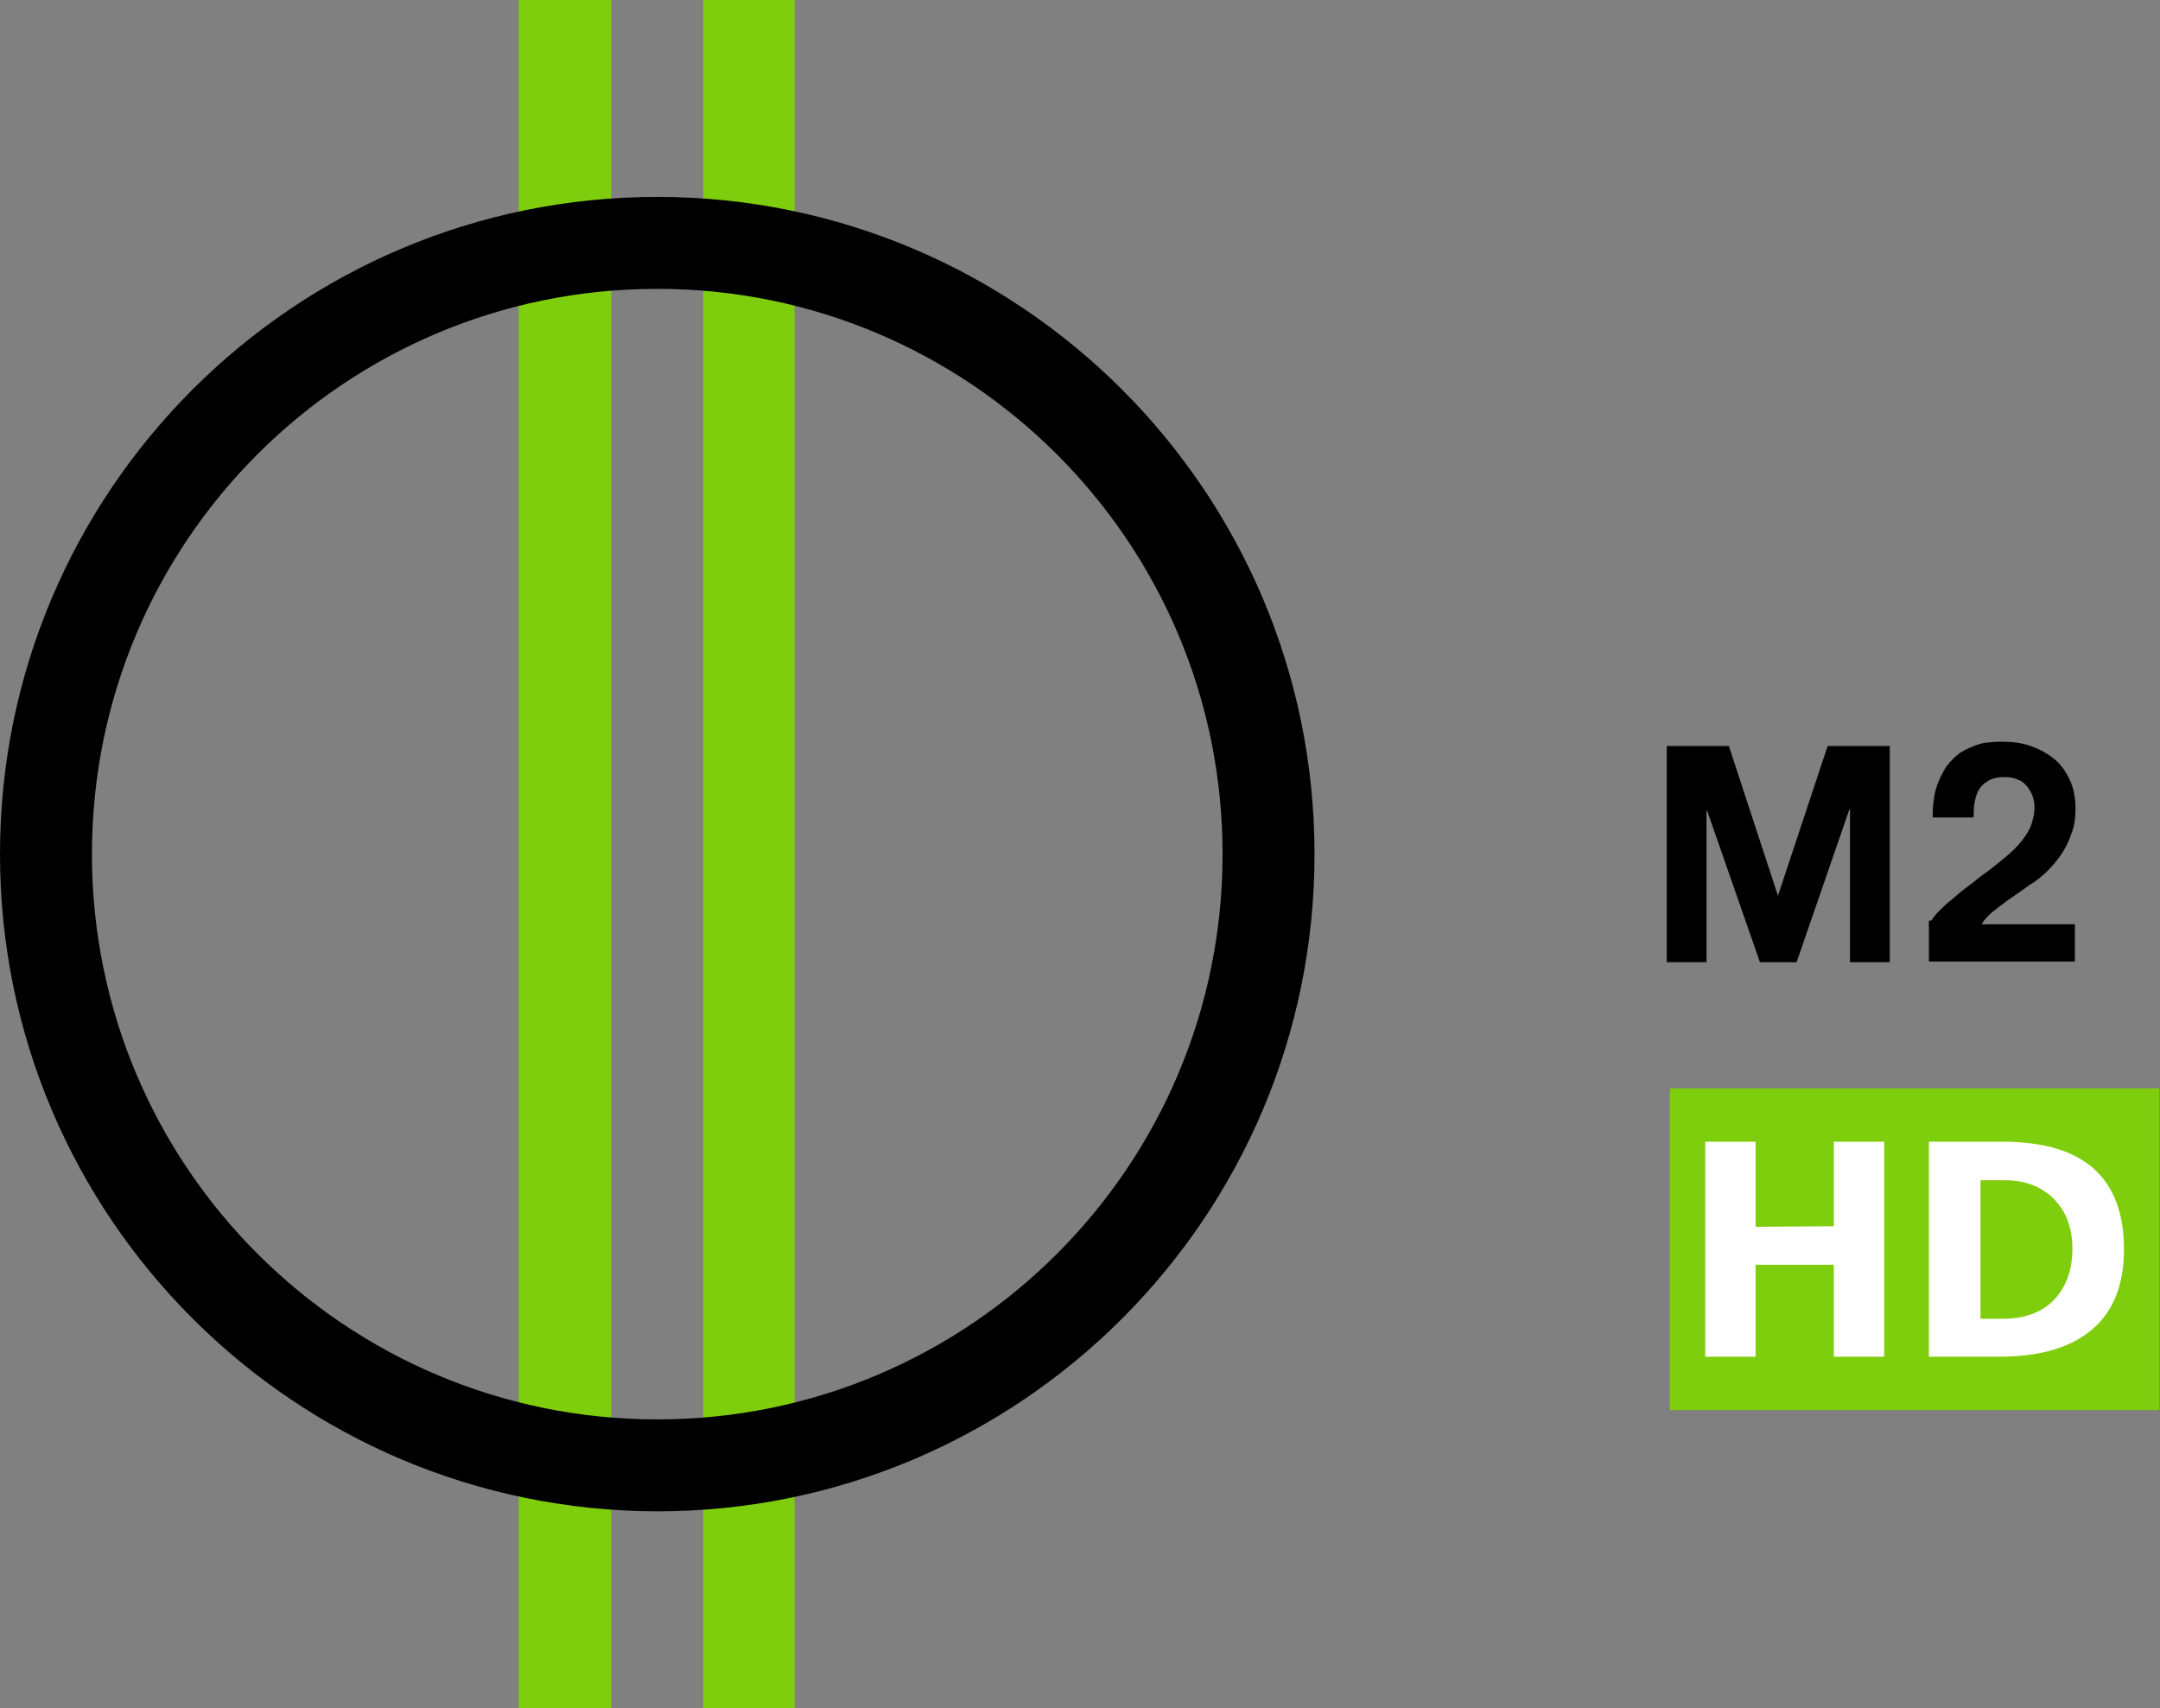
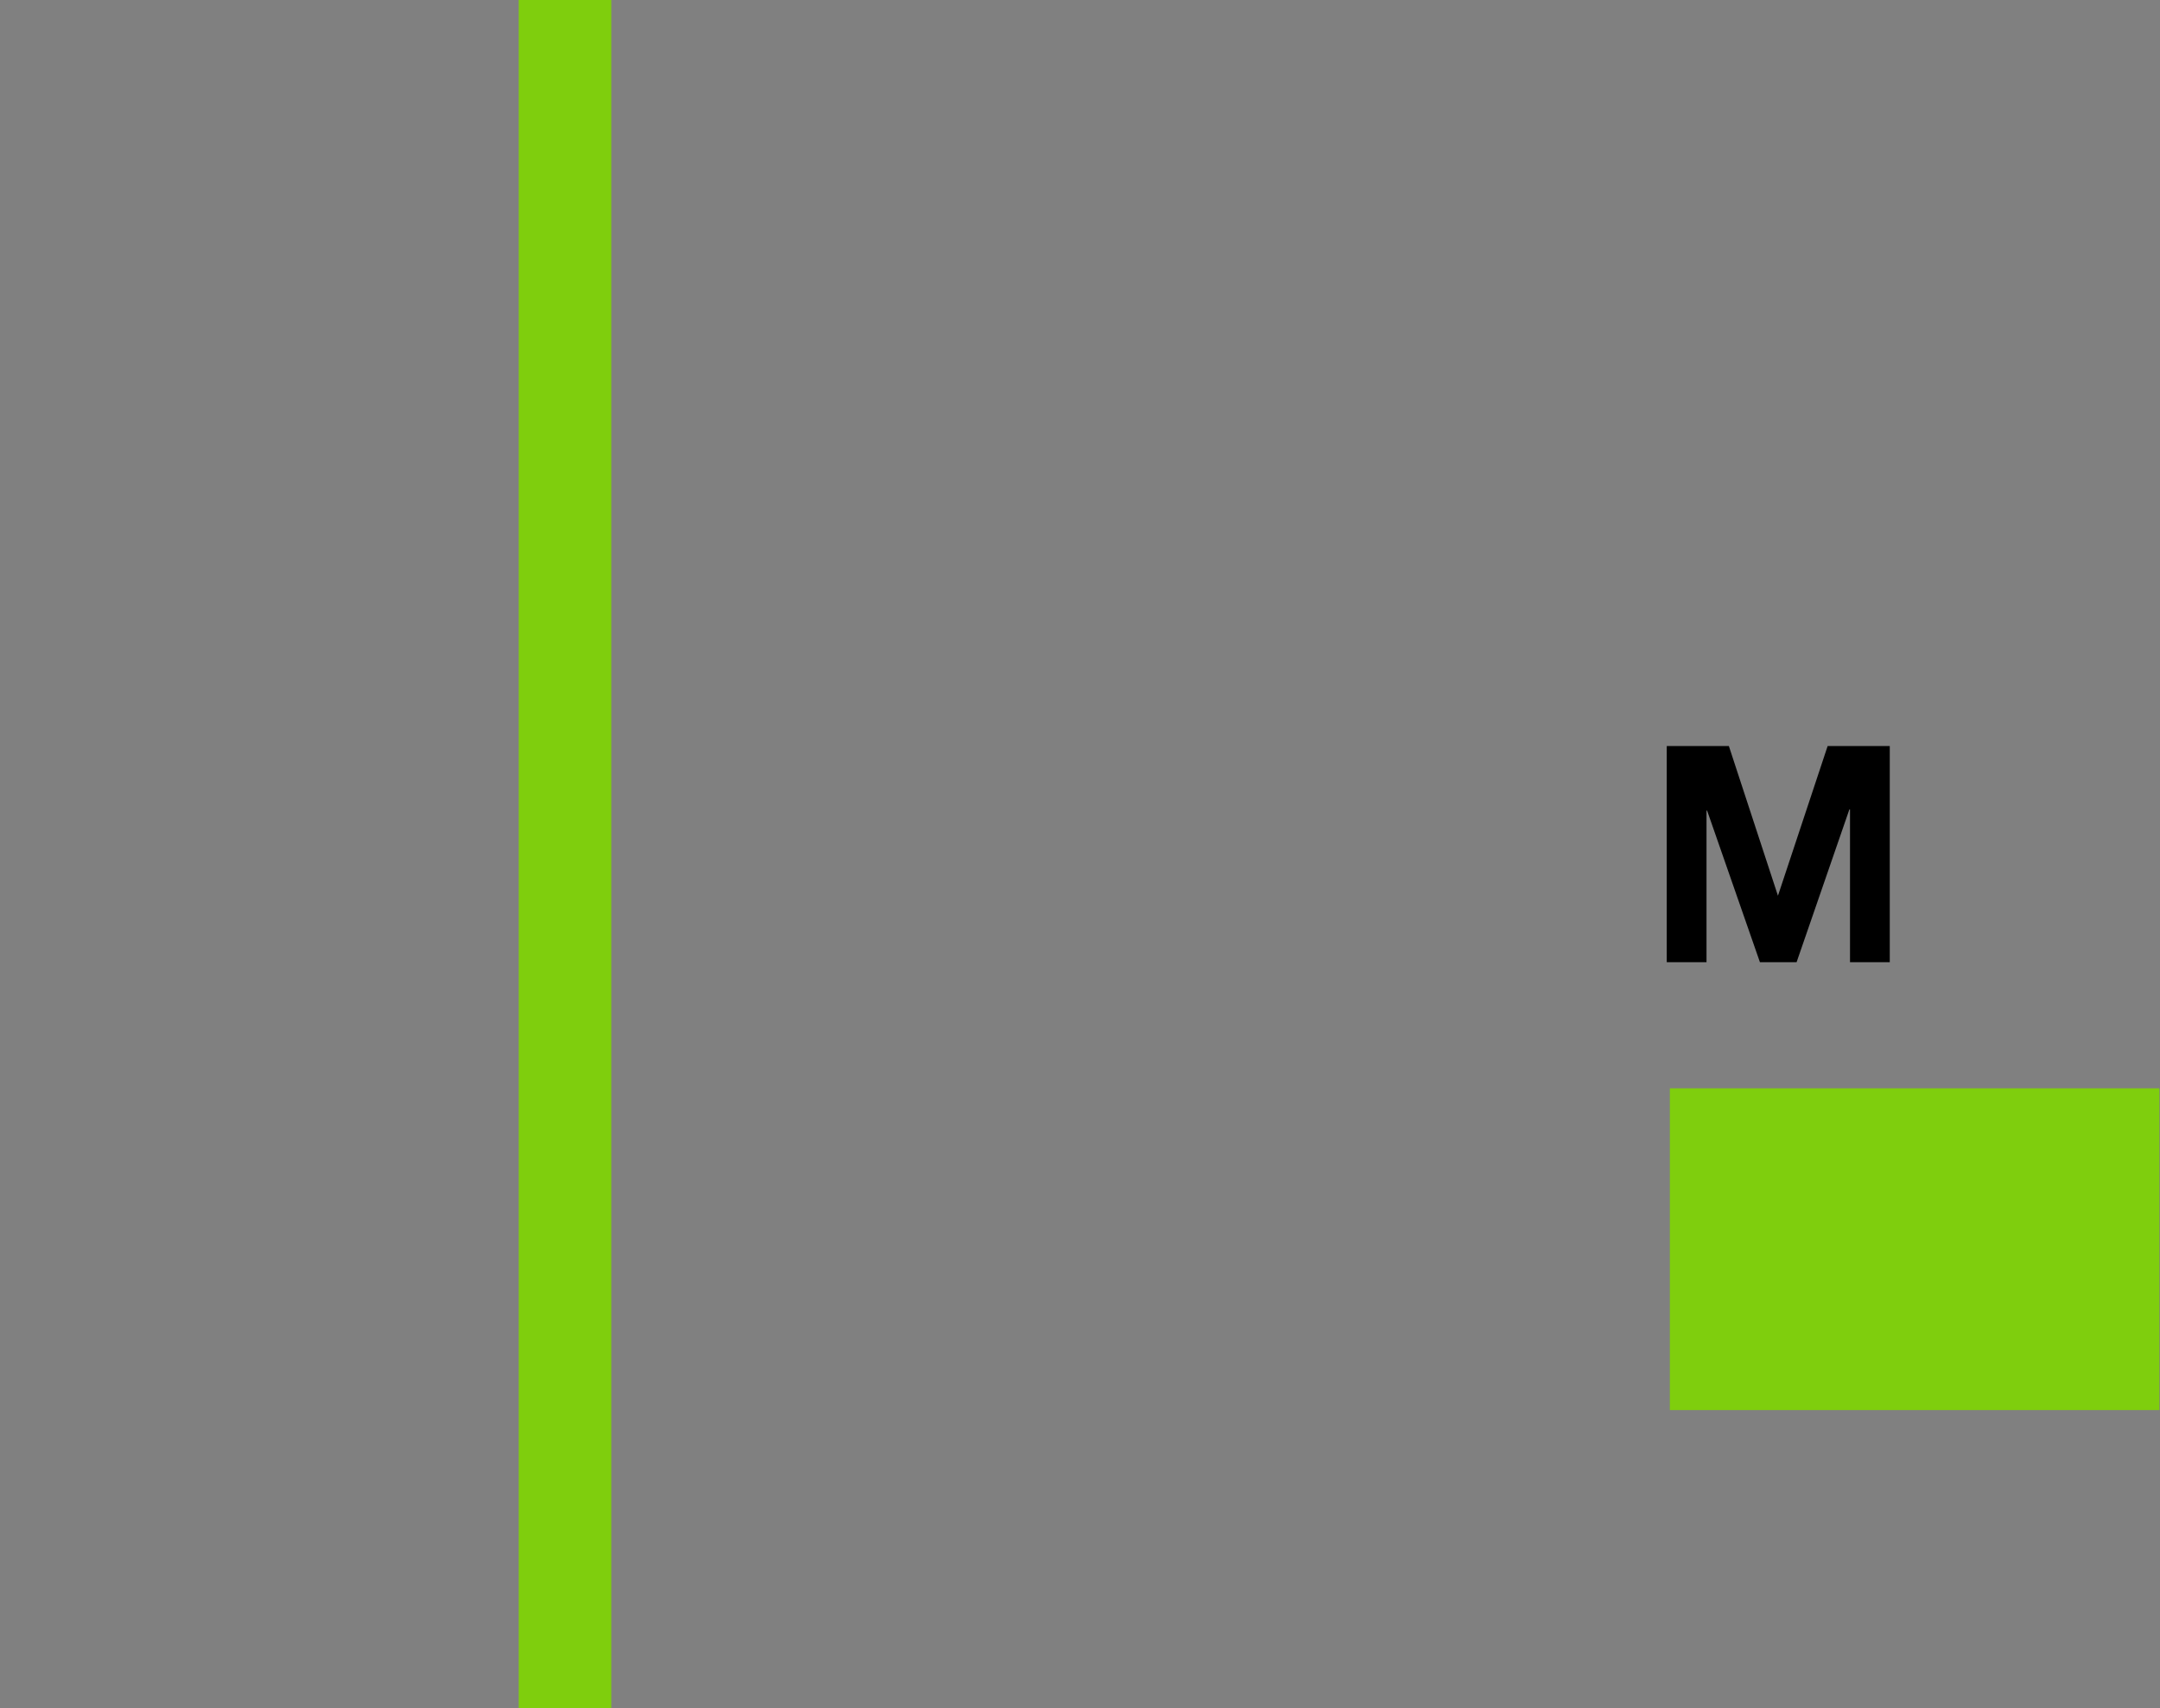
<svg xmlns="http://www.w3.org/2000/svg" version="1.1" id="Layer_1" x="0px" y="0px" viewBox="0 0 347.7 275" style="enable-background:new 0 0 347.7 275;" xml:space="preserve">
  <rect x="0" y="0" width="347.7" height="275" fill="#808080" stroke="none" />
  <rect x="83.5" style="fill-rule:evenodd;clip-rule:evenodd;fill:#7FCE0D;" width="14.9" height="275" />
-   <rect x="113.2" style="fill-rule:evenodd;clip-rule:evenodd;fill:#7FCE0D;" width="14.7" height="275" />
-   <path style="fill-rule:evenodd;clip-rule:evenodd;" d="M105.8,46.5c50.2,0,91,40.7,91,91c0,50.2-40.7,91-91,91  c-50.2,0-91-40.7-91-91C14.8,87.2,55.5,46.5,105.8,46.5 M105.8,31.7c58.4,0,105.8,47.4,105.8,105.8c0,58.4-47.4,105.8-105.8,105.8  C47.4,243.2,0,195.9,0,137.5C0,79.1,47.4,31.7,105.8,31.7" />
  <polygon points="268.3,120.1 278.3,120.1 286.2,144.2 294.2,120.1 304.2,120.1 304.2,154.9 297.8,154.9 297.8,130.3 297.7,130.3   289.2,154.9 283.3,154.9 274.8,130.5 274.7,130.5 274.7,154.9 268.3,154.9 " />
-   <path d="M310.9,148.2c0.3-0.5,0.7-1,1.3-1.6c0.6-0.6,1.2-1.2,2-1.8c0.7-0.6,1.5-1.3,2.3-1.9c0.8-0.6,1.6-1.2,2.3-1.8  c1.6-1.1,2.9-2.2,4-3.1c1.1-0.9,2-1.8,2.7-2.7c0.7-0.9,1.2-1.7,1.5-2.6c0.3-0.9,0.5-1.8,0.5-2.7c0-0.6-0.1-1.2-0.3-1.8  c-0.2-0.6-0.5-1.1-0.9-1.6c-0.4-0.5-0.9-0.9-1.5-1.1c-0.6-0.3-1.3-0.4-2.1-0.4c-1.2,0-2.1,0.2-2.8,0.7c-0.7,0.4-1.2,1-1.5,1.6  c-0.3,0.6-0.5,1.4-0.6,2.1c-0.1,0.8-0.1,1.5-0.1,2.1h-6.6c0-1.9,0.2-3.5,0.6-4.8c0.4-1.3,1-2.4,1.6-3.4c0.7-0.9,1.4-1.6,2.2-2.2  c0.8-0.5,1.7-0.9,2.5-1.2c0.8-0.3,1.6-0.5,2.4-0.5c0.7-0.1,1.4-0.1,1.9-0.1c1.7,0,3.2,0.2,4.6,0.7c1.4,0.5,2.7,1.2,3.8,2.1  c1.1,0.9,1.9,2.1,2.5,3.4c0.6,1.3,0.9,2.9,0.9,4.6c0,1.5-0.2,2.9-0.7,4.1c-0.4,1.2-1,2.4-1.7,3.4c-0.7,1-1.5,1.9-2.3,2.7  c-0.9,0.8-1.7,1.5-2.6,2c-1.1,0.8-2.1,1.5-3,2.1c-0.9,0.6-1.6,1.2-2.3,1.7c-0.6,0.5-1.2,0.9-1.6,1.4c-0.4,0.4-0.7,0.8-0.9,1.2h15v6  h-23.5V148.2z" />
  <rect x="268.8" y="175.2" style="fill:#7FCE0D;" width="78.8" height="51.8" />
-   <polygon style="fill:#FFFFFF;" points="274.5,183.8 282.6,183.8 282.6,197.5 295.2,197.4 295.2,183.8 303.3,183.8 303.3,218.4   295.2,218.4 295.2,203.6 282.6,203.6 282.6,218.4 274.5,218.4 " />
-   <path style="fill:#FFFFFF;" d="M310.6,183.8h11.8c6.6,0,11.5,1.5,14.7,4.4c3.2,2.9,4.8,7.2,4.8,12.9c0,5.7-1.7,10-5.1,12.9  c-3.4,2.9-8.3,4.4-14.9,4.4h-11.4V183.8z M333.6,201c0-3.3-1-6-3-8c-2-2-4.6-3-7.9-3h-3.9v22.3h3.7c3.4,0,6.1-1,8.1-3  C332.6,207.2,333.6,204.5,333.6,201" />
  <rect x="-183.1" y="-133.4" style="fill:none;" width="841.9" height="595.3" />
</svg>